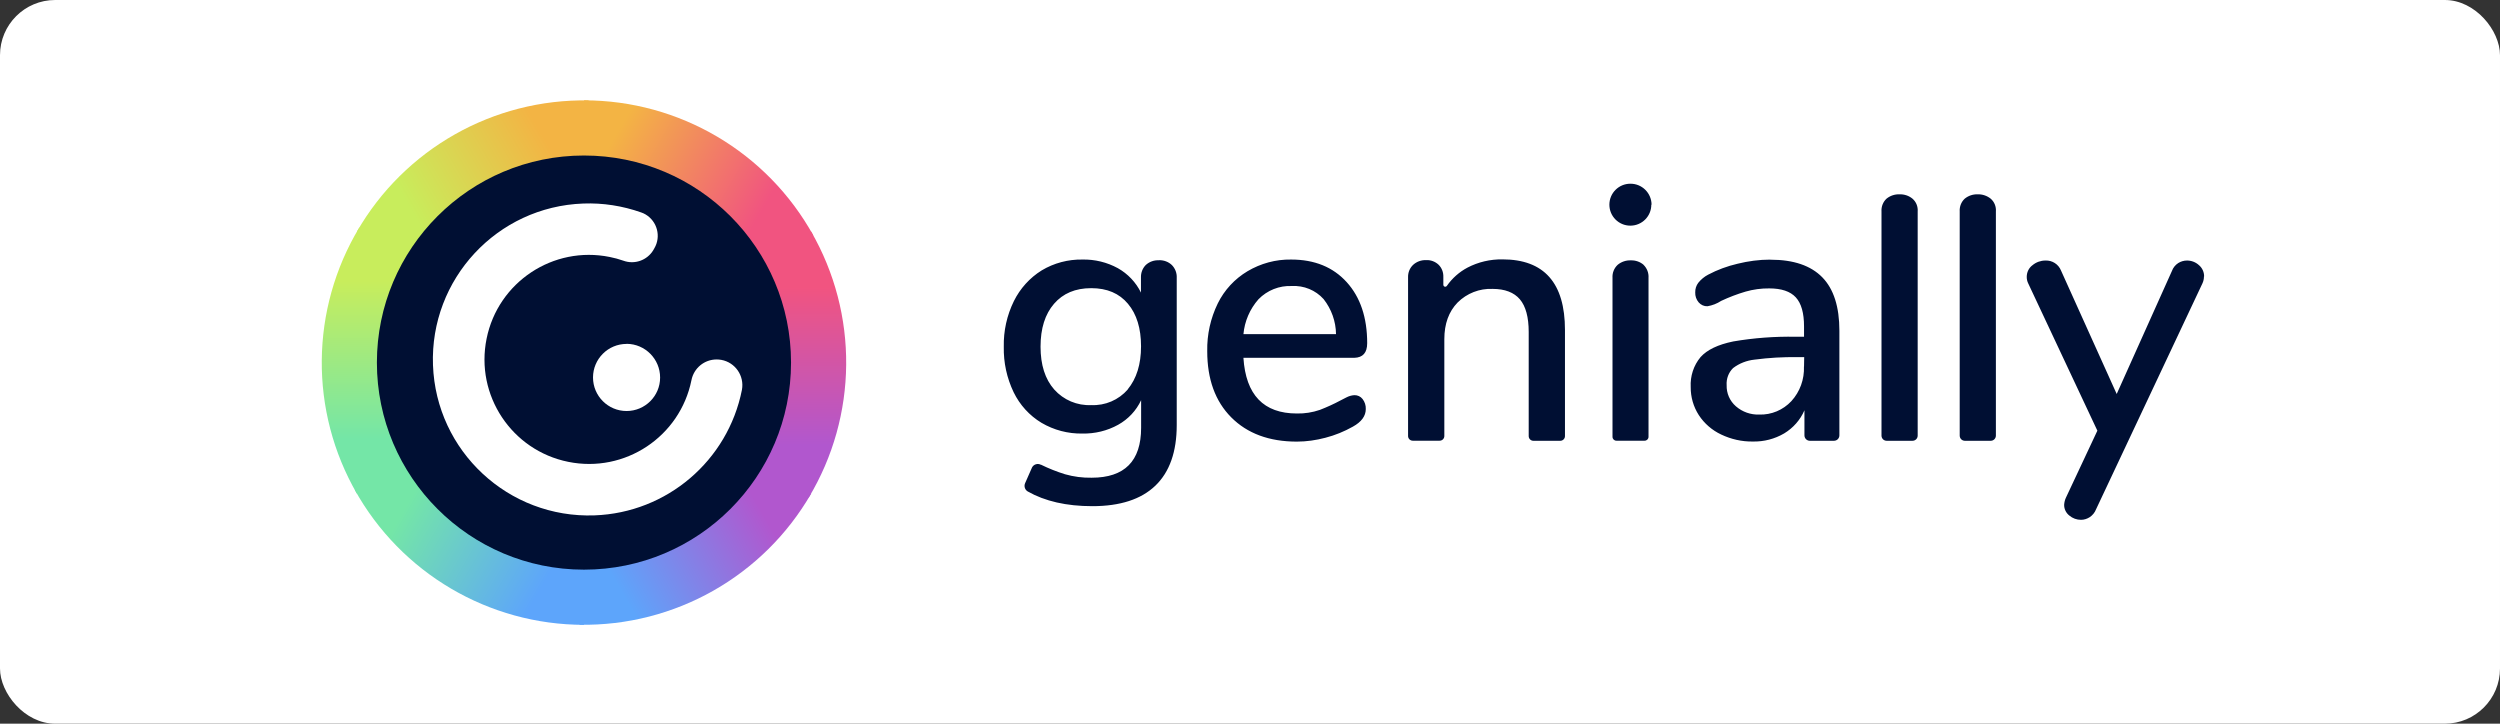
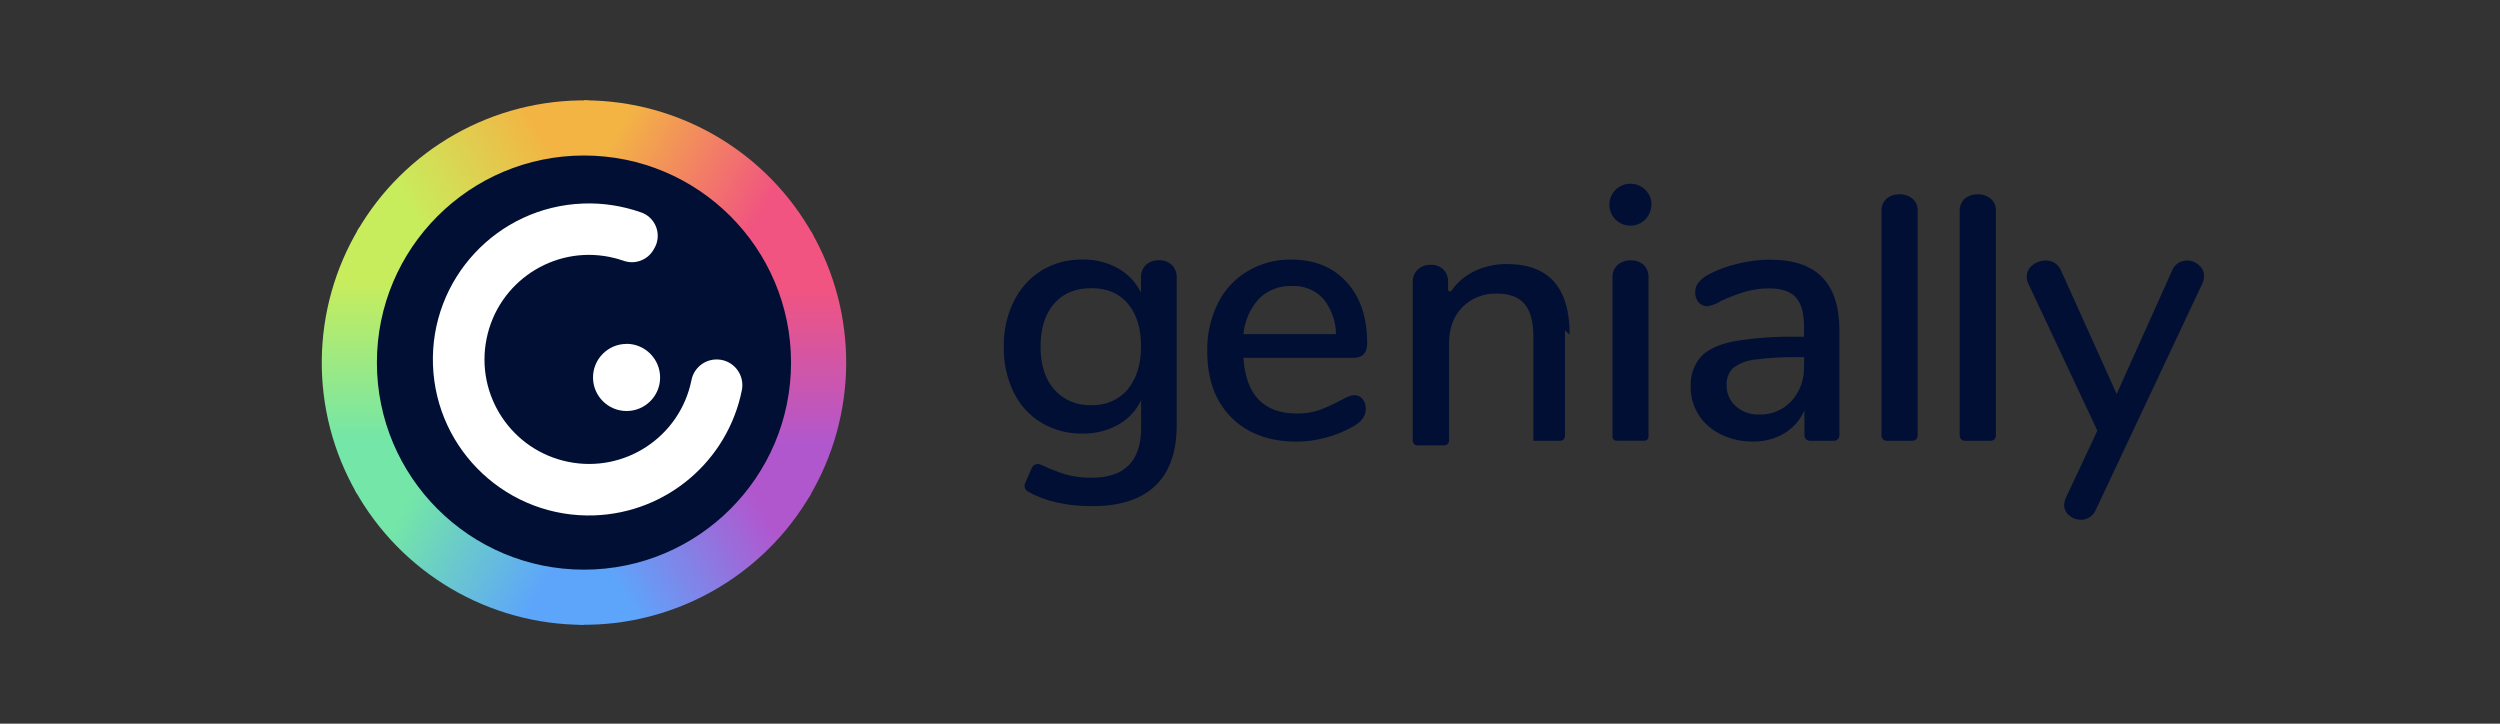
<svg xmlns="http://www.w3.org/2000/svg" id="Layer_2" data-name="Layer 2" viewBox="0 0 304 88">
  <rect x="0" y="0" width="304" height="88" fill="#333333" stroke="none" />
  <defs>
    <style>      .cls-1 {        fill: url(#linear-gradient-5);      }      .cls-2 {        fill: url(#linear-gradient-6);      }      .cls-3 {        fill: url(#linear-gradient-4);      }      .cls-4 {        fill: url(#linear-gradient-3);      }      .cls-5 {        fill: url(#linear-gradient-2);      }      .cls-6 {        fill: url(#linear-gradient);      }      .cls-7 {        fill: #fff;      }      .cls-8 {        fill: #000f33;      }    </style>
    <linearGradient id="linear-gradient" x1="69.89" y1="1698.97" x2="87.23" y2="1688.96" gradientTransform="translate(0 1724) scale(1 -1)" gradientUnits="userSpaceOnUse">
      <stop offset="0" stop-color="#f3b444" />
      <stop offset="1" stop-color="#f15480" />
    </linearGradient>
    <linearGradient id="linear-gradient-2" x1="86.96" y1="1669.9" x2="86.96" y2="1689.05" gradientTransform="translate(0 1724) scale(1 -1)" gradientUnits="userSpaceOnUse">
      <stop offset="0" stop-color="#b157ce" />
      <stop offset="1" stop-color="#f15480" />
    </linearGradient>
    <linearGradient id="linear-gradient-3" x1="70.3" y1="1661.09" x2="87.39" y2="1670.96" gradientTransform="translate(0 1724) scale(1 -1)" gradientUnits="userSpaceOnUse">
      <stop offset="0" stop-color="#5da5fb" />
      <stop offset="1" stop-color="#b157ce" />
    </linearGradient>
    <linearGradient id="linear-gradient-4" x1="54.36" y1="1671.12" x2="71.04" y2="1661.48" gradientTransform="translate(0 1724) scale(1 -1)" gradientUnits="userSpaceOnUse">
      <stop offset="0" stop-color="#74e6a7" />
      <stop offset="1" stop-color="#5da5fb" />
    </linearGradient>
    <linearGradient id="linear-gradient-5" x1="55.07" y1="1689.8" x2="55.07" y2="1670.63" gradientTransform="translate(0 1724) scale(1 -1)" gradientUnits="userSpaceOnUse">
      <stop offset="0" stop-color="#c8ed5c" />
      <stop offset="1" stop-color="#74e6a7" />
    </linearGradient>
    <linearGradient id="linear-gradient-6" x1="55.26" y1="1689.21" x2="71.27" y2="1698.46" gradientTransform="translate(0 1724) scale(1 -1)" gradientUnits="userSpaceOnUse">
      <stop offset="0" stop-color="#c8ed5c" />
      <stop offset="1" stop-color="#f3b444" />
    </linearGradient>
  </defs>
  <g id="Text">
    <g>
-       <rect class="cls-7" width="304" height="88" rx="6.71" ry="6.71" />
      <g>
        <g>
          <path class="cls-6" d="M98.9,28.63c-5.61-10.14-16.29-16.43-27.88-16.43v31.89l27.88-15.46Z" />
          <path class="cls-5" d="M98.34,60.51c5.97-9.93,6.08-22.33.29-32.36l-27.62,15.95,27.33,16.42Z" />
          <path class="cls-4" d="M70.46,75.97c11.59.2,22.38-5.9,28.18-15.95l-27.62-15.95-.56,31.89Z" />
          <path class="cls-3" d="M43.13,59.55c5.62,10.14,16.3,16.43,27.89,16.43v-31.89l-27.89,15.46Z" />
          <path class="cls-1" d="M43.69,27.67c-5.98,9.93-6.09,22.33-.29,32.36l27.62-15.95-27.33-16.42Z" />
          <path class="cls-2" d="M71.57,12.21c-11.59-.2-22.38,5.9-28.17,15.95l27.62,15.95.55-31.89Z" />
        </g>
        <circle class="cls-8" cx="71.01" cy="44.09" r="25.18" />
-         <path class="cls-8" d="M166.25,41.73c0-3.11-.83-5.59-2.49-7.42s-3.91-2.75-6.76-2.75c-1.86-.03-3.7.47-5.3,1.42-1.56.93-2.82,2.29-3.62,3.92-.88,1.81-1.32,3.79-1.28,5.8,0,3.41.97,6.09,2.92,8.05,1.95,1.96,4.61,2.95,7.98,2.95,1.17,0,2.34-.17,3.47-.47,1.17-.3,2.29-.76,3.34-1.35,1.05-.58,1.57-1.3,1.57-2.14.02-.44-.12-.87-.39-1.22-.24-.31-.61-.48-1-.47-.34.02-.68.12-.98.28-.39.19-.63.31-.72.37-.8.43-1.64.81-2.49,1.14-.9.31-1.85.46-2.8.44-4.04,0-6.21-2.26-6.5-6.77h13.48c1.05-.03,1.57-.62,1.57-1.78ZM151.2,40.65c.14-1.58.78-3.07,1.83-4.26,1.06-1.09,2.54-1.68,4.06-1.61,1.46-.08,2.88.5,3.86,1.59.96,1.22,1.49,2.72,1.51,4.26h-11.26ZM268,33.62c0,.29-.06.57-.18.83l-12.94,27.48c-.15.39-.42.72-.76.95-.32.21-.69.33-1.07.33-.52,0-1.02-.18-1.42-.52-.4-.31-.64-.8-.63-1.31.02-.3.09-.6.22-.87l3.82-8.14-8.41-17.91c-.12-.24-.18-.51-.18-.79,0-.56.25-1.09.7-1.42.44-.37,1-.57,1.57-.57.83-.04,1.59.45,1.9,1.22l6.77,15.01,6.72-14.97c.14-.39.41-.72.76-.95.32-.2.69-.31,1.07-.31.54,0,1.06.2,1.46.57.4.34.62.84.62,1.36ZM242.7,25.73v27.24c0,.35-.28.63-.63.63h-3.14c-.35,0-.63-.28-.63-.63v-27.24c-.04-.59.18-1.17.61-1.57.44-.36,1-.55,1.57-.53.58-.02,1.14.17,1.59.53.45.39.68.97.63,1.57ZM233.19,25.73v27.24c0,.35-.28.63-.63.63h-3.14c-.35,0-.63-.28-.63-.63v-27.24c-.04-.59.18-1.17.61-1.57.44-.36,1-.55,1.57-.53.58-.02,1.14.16,1.59.53.45.39.68.97.63,1.57ZM190.3,40.16v12.87c0,.31-.25.57-.57.57h-3.27c-.31,0-.57-.25-.57-.57h0v-12.66c0-1.8-.36-3.13-1.07-3.97s-1.83-1.27-3.32-1.27c-1.59-.07-3.14.54-4.26,1.66-1.07,1.1-1.61,2.59-1.61,4.45v11.78c0,.31-.25.57-.57.57h-3.27c-.31,0-.57-.25-.57-.57h0v-19.29c-.02-.57.19-1.11.6-1.51.43-.4,1-.61,1.59-.59.57-.03,1.12.18,1.53.57.39.39.59.93.57,1.48v.95c0,.13.1.24.23.24.08,0,.16-.04.2-.11.65-.93,1.51-1.69,2.51-2.22,1.31-.68,2.76-1.02,4.24-1,5.07,0,7.61,2.86,7.61,8.59ZM199.85,32.2c.43.42.65,1,.61,1.59v19.33c0,.26-.21.47-.47.47h-3.44c-.26,0-.47-.21-.47-.47v-19.33c-.04-.6.19-1.18.63-1.59.45-.37,1.01-.56,1.59-.54.57-.02,1.13.17,1.56.54h0ZM200.8,24.89c0,1.41-1.14,2.55-2.55,2.55s-2.55-1.14-2.55-2.55,1.14-2.55,2.55-2.55c1.41-.01,2.56,1.12,2.58,2.53,0,0,0,.02,0,.02h-.02ZM215.26,31.57c-1.34,0-2.67.18-3.97.5-1.24.29-2.45.73-3.58,1.33-.46.24-.87.58-1.2.99-.25.33-.38.74-.37,1.16-.02.45.13.88.42,1.22.27.31.66.49,1.07.47.59-.1,1.16-.32,1.66-.65.96-.45,1.95-.83,2.97-1.13.94-.27,1.91-.4,2.88-.39,1.48,0,2.56.36,3.23,1.09s1,1.9,1,3.53v1.26h-1c-2.55-.05-5.1.14-7.61.57-1.85.38-3.17,1.01-3.97,1.9-.85,1.02-1.27,2.32-1.2,3.65-.01,1.21.33,2.39.98,3.4.67,1.03,1.62,1.85,2.73,2.37,1.2.57,2.51.87,3.84.85,1.34.03,2.66-.31,3.82-.99,1.09-.66,1.96-1.64,2.46-2.81v3.05c0,.36.29.66.66.66h2.93c.36,0,.66-.29.66-.66h0v-12.72c0-2.91-.69-5.08-2.08-6.5s-3.48-2.14-6.29-2.14h-.02ZM219.36,44.57c.06,1.55-.48,3.06-1.53,4.21-1.01,1.08-2.43,1.68-3.9,1.63-1.04.04-2.06-.32-2.84-1-.75-.65-1.16-1.59-1.13-2.58-.05-.77.23-1.53.78-2.07.76-.58,1.67-.93,2.62-1.03,1.73-.23,3.49-.33,5.24-.3h.79l-.02,1.14ZM140.93,31.65c-.59-.03-1.16.17-1.6.57-.4.4-.61.96-.59,1.53v1.83c-.61-1.25-1.6-2.29-2.81-2.97-1.32-.72-2.8-1.08-4.3-1.05-1.74-.03-3.46.42-4.96,1.32-1.45.9-2.62,2.2-3.38,3.73-.85,1.73-1.27,3.63-1.23,5.55-.04,1.92.37,3.81,1.2,5.54.75,1.54,1.92,2.83,3.38,3.71,1.51.89,3.23,1.34,4.97,1.31,1.52.03,3.03-.33,4.36-1.07,1.22-.68,2.2-1.72,2.79-2.99v3.36c0,4.05-2.01,6.07-6.02,6.07-1.09.02-2.18-.12-3.23-.42-1-.31-1.98-.7-2.92-1.16h-.03c-.39-.2-.87-.05-1.07.34,0,.02-.02.03-.02.05l-.82,1.86c-.16.37-.02.8.32,1h0c2.09,1.19,4.71,1.79,7.86,1.79,3.37,0,5.93-.83,7.66-2.49,1.73-1.66,2.6-4.12,2.6-7.37v-17.91c.03-.58-.19-1.14-.59-1.55-.42-.4-.99-.61-1.58-.59ZM137.14,47.36c-1.12,1.28-2.75,1.98-4.45,1.9-1.71.08-3.36-.62-4.5-1.9-1.11-1.26-1.66-3-1.66-5.21s.55-3.95,1.64-5.21c1.09-1.26,2.59-1.9,4.52-1.9s3.41.63,4.47,1.9c1.06,1.26,1.59,2.99,1.59,5.17s-.54,3.93-1.63,5.25h0Z" />
+         <path class="cls-8" d="M166.25,41.73c0-3.11-.83-5.59-2.49-7.42s-3.91-2.75-6.76-2.75c-1.86-.03-3.7.47-5.3,1.42-1.56.93-2.82,2.29-3.62,3.92-.88,1.81-1.32,3.79-1.28,5.8,0,3.41.97,6.09,2.92,8.05,1.95,1.96,4.61,2.95,7.98,2.95,1.17,0,2.34-.17,3.47-.47,1.17-.3,2.29-.76,3.34-1.35,1.05-.58,1.57-1.3,1.57-2.14.02-.44-.12-.87-.39-1.22-.24-.31-.61-.48-1-.47-.34.02-.68.12-.98.28-.39.19-.63.31-.72.37-.8.43-1.64.81-2.49,1.14-.9.31-1.85.46-2.8.44-4.04,0-6.21-2.26-6.5-6.77h13.48c1.05-.03,1.57-.62,1.57-1.78ZM151.2,40.65c.14-1.58.78-3.07,1.83-4.26,1.06-1.09,2.54-1.68,4.06-1.61,1.46-.08,2.88.5,3.86,1.59.96,1.22,1.49,2.72,1.51,4.26h-11.26ZM268,33.62c0,.29-.06.57-.18.83l-12.94,27.48c-.15.39-.42.72-.76.95-.32.21-.69.33-1.07.33-.52,0-1.02-.18-1.42-.52-.4-.31-.64-.8-.63-1.31.02-.3.09-.6.22-.87l3.82-8.14-8.41-17.91c-.12-.24-.18-.51-.18-.79,0-.56.25-1.09.7-1.42.44-.37,1-.57,1.57-.57.83-.04,1.59.45,1.9,1.22l6.77,15.01,6.72-14.97c.14-.39.41-.72.76-.95.32-.2.69-.31,1.07-.31.54,0,1.06.2,1.46.57.4.34.62.84.62,1.36ZM242.7,25.73v27.24c0,.35-.28.63-.63.63h-3.14c-.35,0-.63-.28-.63-.63v-27.24c-.04-.59.18-1.17.61-1.57.44-.36,1-.55,1.57-.53.58-.02,1.14.17,1.59.53.45.39.68.97.63,1.57ZM233.19,25.73v27.24c0,.35-.28.63-.63.63h-3.14c-.35,0-.63-.28-.63-.63v-27.24c-.04-.59.18-1.17.61-1.57.44-.36,1-.55,1.57-.53.58-.02,1.14.16,1.59.53.45.39.68.97.63,1.57ZM190.3,40.16v12.87c0,.31-.25.57-.57.57h-3.27h0v-12.66c0-1.8-.36-3.13-1.07-3.97s-1.83-1.27-3.32-1.27c-1.59-.07-3.14.54-4.26,1.66-1.07,1.1-1.61,2.59-1.61,4.45v11.78c0,.31-.25.57-.57.57h-3.27c-.31,0-.57-.25-.57-.57h0v-19.29c-.02-.57.19-1.11.6-1.51.43-.4,1-.61,1.59-.59.57-.03,1.12.18,1.53.57.39.39.59.93.57,1.48v.95c0,.13.1.24.23.24.08,0,.16-.04.2-.11.65-.93,1.51-1.69,2.51-2.22,1.31-.68,2.76-1.02,4.24-1,5.07,0,7.61,2.86,7.61,8.59ZM199.85,32.2c.43.42.65,1,.61,1.59v19.33c0,.26-.21.47-.47.47h-3.44c-.26,0-.47-.21-.47-.47v-19.33c-.04-.6.19-1.18.63-1.59.45-.37,1.01-.56,1.59-.54.57-.02,1.13.17,1.56.54h0ZM200.8,24.89c0,1.41-1.14,2.55-2.55,2.55s-2.55-1.14-2.55-2.55,1.14-2.55,2.55-2.55c1.41-.01,2.56,1.12,2.58,2.53,0,0,0,.02,0,.02h-.02ZM215.26,31.57c-1.34,0-2.67.18-3.97.5-1.24.29-2.45.73-3.58,1.33-.46.24-.87.58-1.2.99-.25.33-.38.74-.37,1.16-.02.45.13.88.42,1.22.27.31.66.49,1.07.47.59-.1,1.16-.32,1.66-.65.96-.45,1.95-.83,2.97-1.13.94-.27,1.91-.4,2.88-.39,1.48,0,2.56.36,3.23,1.09s1,1.9,1,3.53v1.26h-1c-2.55-.05-5.1.14-7.61.57-1.85.38-3.17,1.01-3.97,1.9-.85,1.02-1.27,2.32-1.2,3.65-.01,1.21.33,2.39.98,3.4.67,1.03,1.62,1.85,2.73,2.37,1.2.57,2.51.87,3.84.85,1.34.03,2.66-.31,3.82-.99,1.09-.66,1.96-1.64,2.46-2.81v3.05c0,.36.29.66.66.66h2.93c.36,0,.66-.29.66-.66h0v-12.72c0-2.91-.69-5.08-2.08-6.5s-3.48-2.14-6.29-2.14h-.02ZM219.36,44.57c.06,1.55-.48,3.06-1.53,4.21-1.01,1.08-2.43,1.68-3.9,1.63-1.04.04-2.06-.32-2.84-1-.75-.65-1.16-1.59-1.13-2.58-.05-.77.23-1.53.78-2.07.76-.58,1.67-.93,2.62-1.03,1.73-.23,3.49-.33,5.24-.3h.79l-.02,1.14ZM140.93,31.65c-.59-.03-1.16.17-1.6.57-.4.4-.61.96-.59,1.53v1.83c-.61-1.25-1.6-2.29-2.81-2.97-1.32-.72-2.8-1.08-4.3-1.05-1.74-.03-3.46.42-4.96,1.32-1.45.9-2.62,2.2-3.38,3.73-.85,1.73-1.27,3.63-1.23,5.55-.04,1.92.37,3.81,1.2,5.54.75,1.54,1.92,2.83,3.38,3.71,1.51.89,3.23,1.34,4.97,1.31,1.52.03,3.03-.33,4.36-1.07,1.22-.68,2.2-1.72,2.79-2.99v3.36c0,4.05-2.01,6.07-6.02,6.07-1.09.02-2.18-.12-3.23-.42-1-.31-1.98-.7-2.92-1.16h-.03c-.39-.2-.87-.05-1.07.34,0,.02-.02.03-.02.05l-.82,1.86c-.16.37-.02.8.32,1h0c2.09,1.19,4.71,1.79,7.86,1.79,3.37,0,5.93-.83,7.66-2.49,1.73-1.66,2.6-4.12,2.6-7.37v-17.91c.03-.58-.19-1.14-.59-1.55-.42-.4-.99-.61-1.58-.59ZM137.14,47.36c-1.12,1.28-2.75,1.98-4.45,1.9-1.71.08-3.36-.62-4.5-1.9-1.11-1.26-1.66-3-1.66-5.21s.55-3.95,1.64-5.21c1.09-1.26,2.59-1.9,4.52-1.9s3.41.63,4.47,1.9c1.06,1.26,1.59,2.99,1.59,5.17s-.54,3.93-1.63,5.25h0Z" />
        <g>
          <path class="cls-7" d="M87.14,43.71c-1.49,0-2.77,1.05-3.06,2.52-1.39,6.88-8.1,11.33-14.98,9.93-6.88-1.39-11.33-8.1-9.93-14.98,1.39-6.88,8.1-11.33,14.98-9.93.56.11,1.11.26,1.65.45,1.36.5,2.89-.04,3.64-1.28l.13-.23c.84-1.43.35-3.28-1.08-4.12-.17-.1-.35-.18-.53-.24-2.26-.8-4.65-1.17-7.04-1.08-10.47.38-18.65,9.18-18.27,19.65.38,10.47,9.18,18.65,19.65,18.27,8.79-.32,16.21-6.64,17.92-15.27.31-1.7-.81-3.33-2.51-3.64-.19-.03-.38-.05-.57-.05Z" />
          <path class="cls-7" d="M76.19,41.82c-2.25,0-4.08,1.83-4.08,4.08,0,2.25,1.83,4.08,4.08,4.08,2.25,0,4.08-1.82,4.08-4.07,0-2.25-1.82-4.09-4.07-4.1,0,0,0,0-.01,0Z" />
        </g>
      </g>
    </g>
  </g>
</svg>